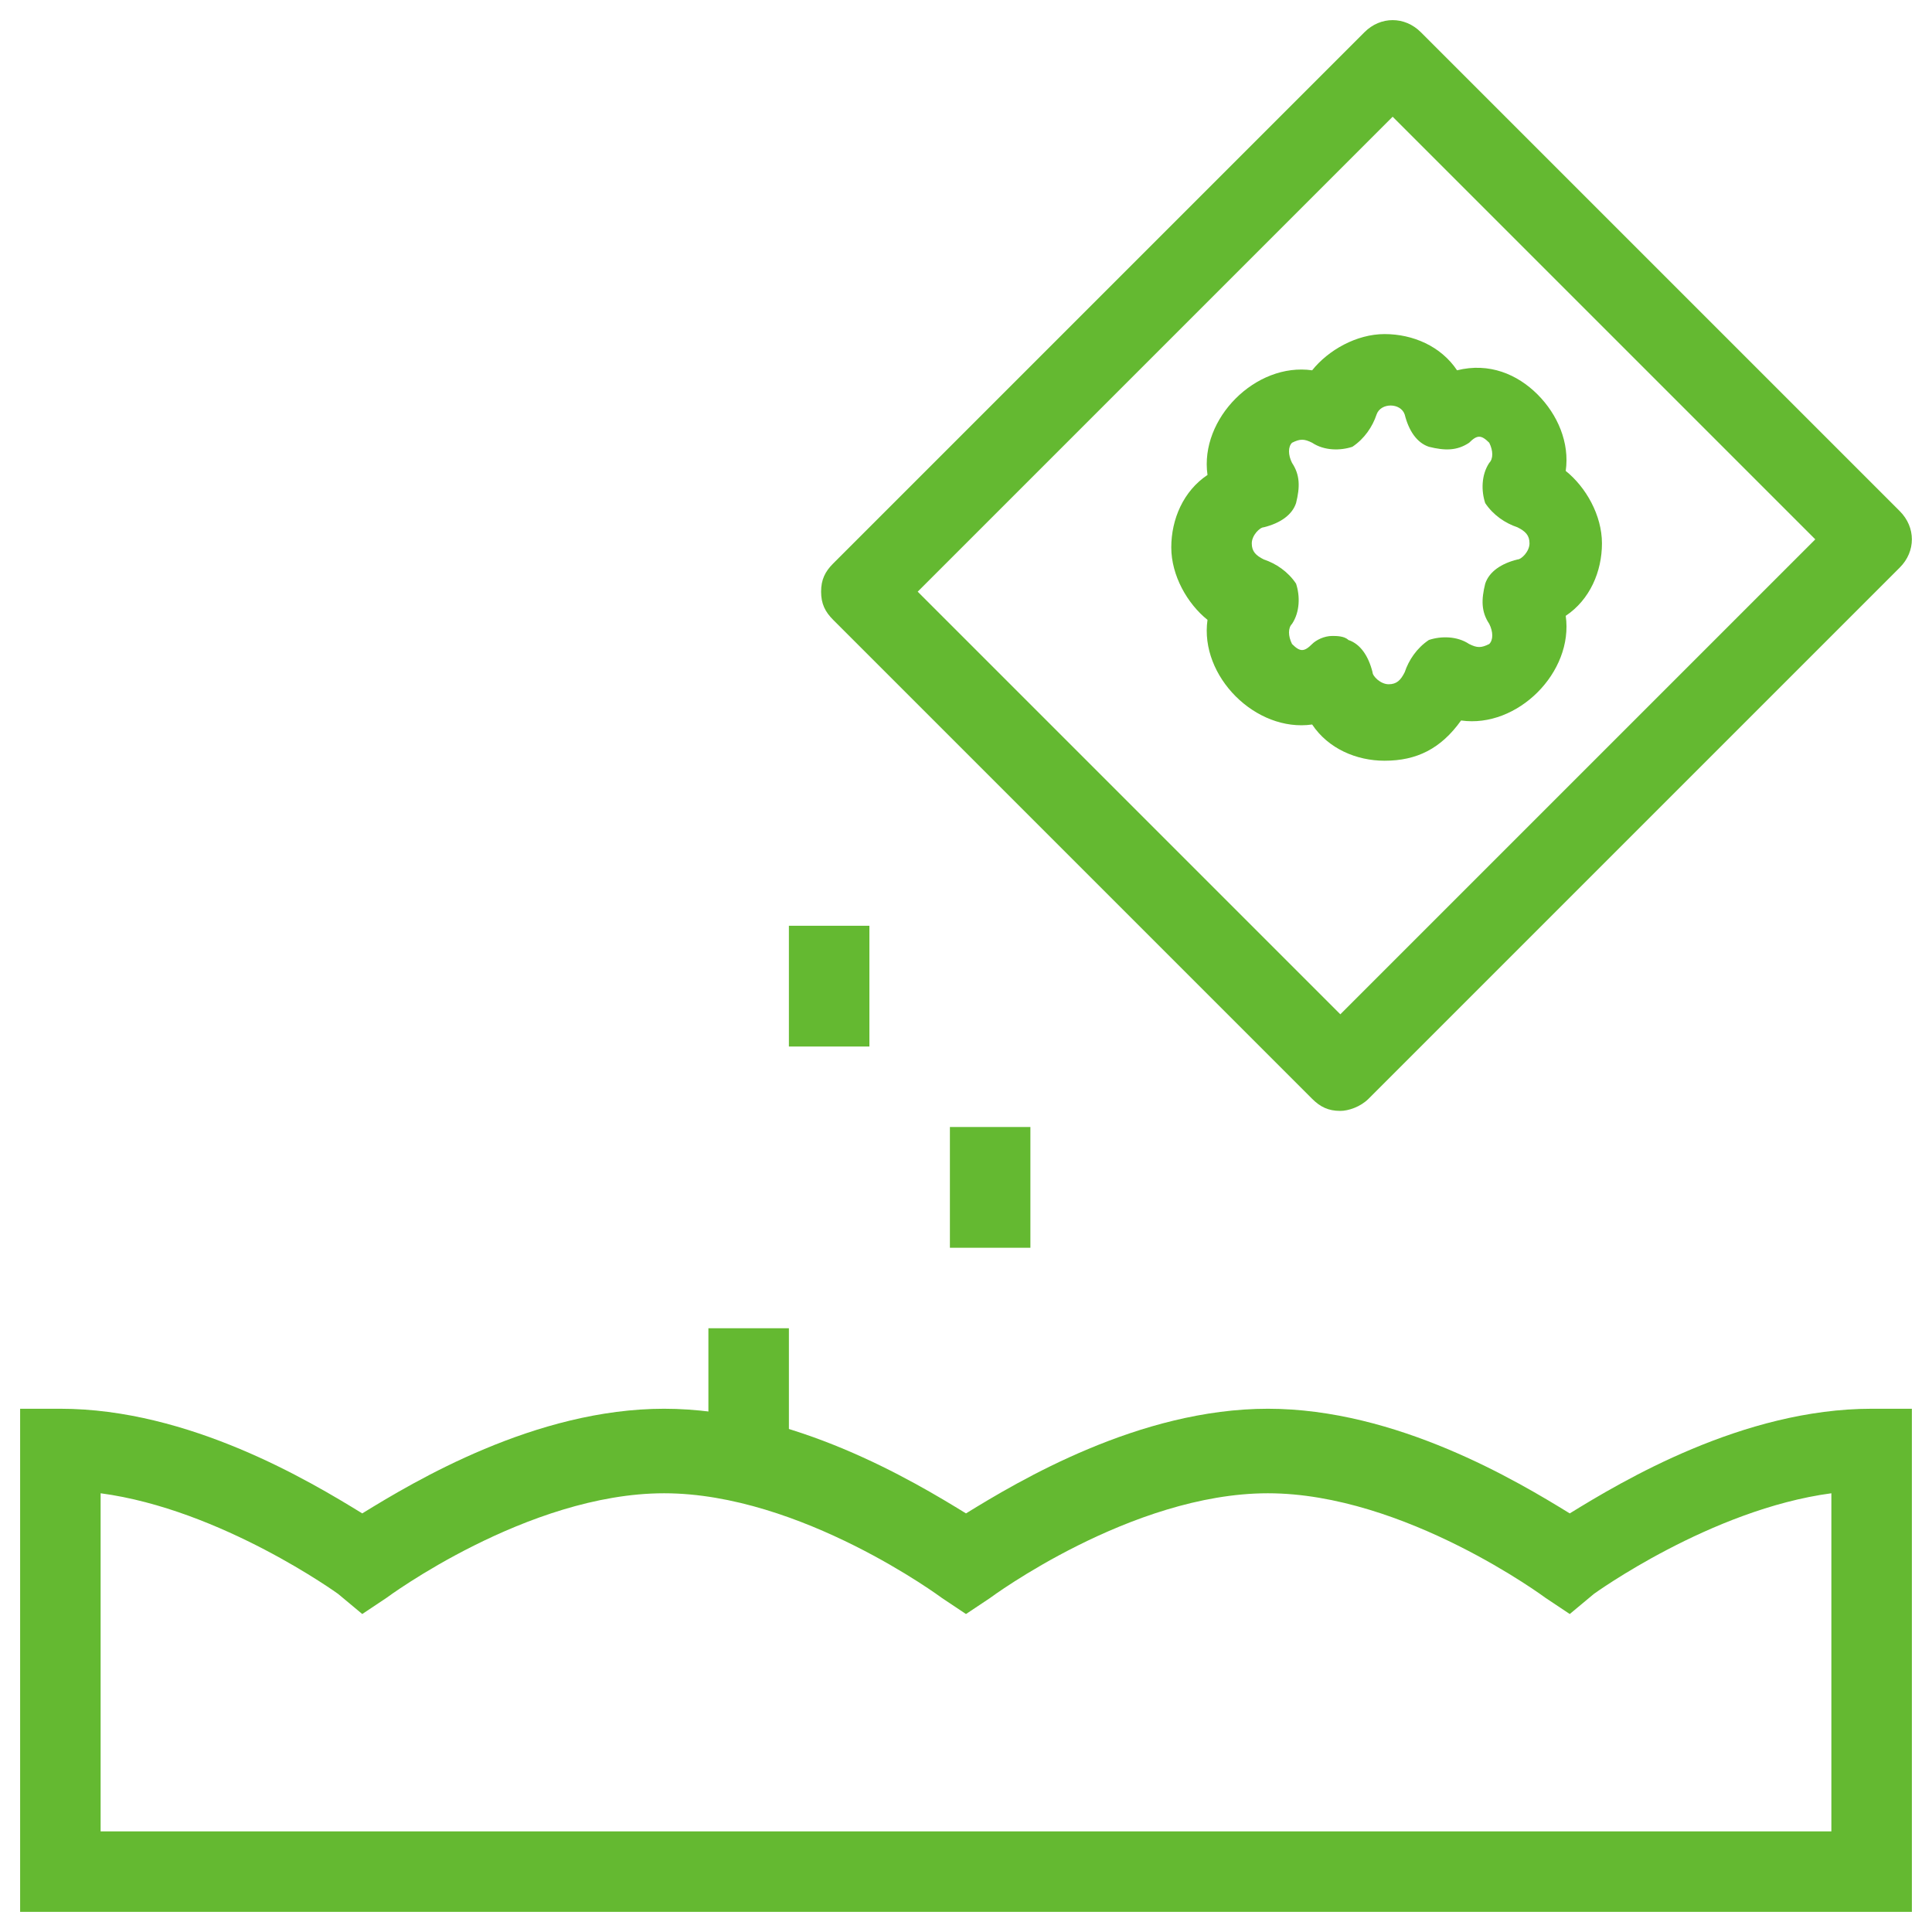
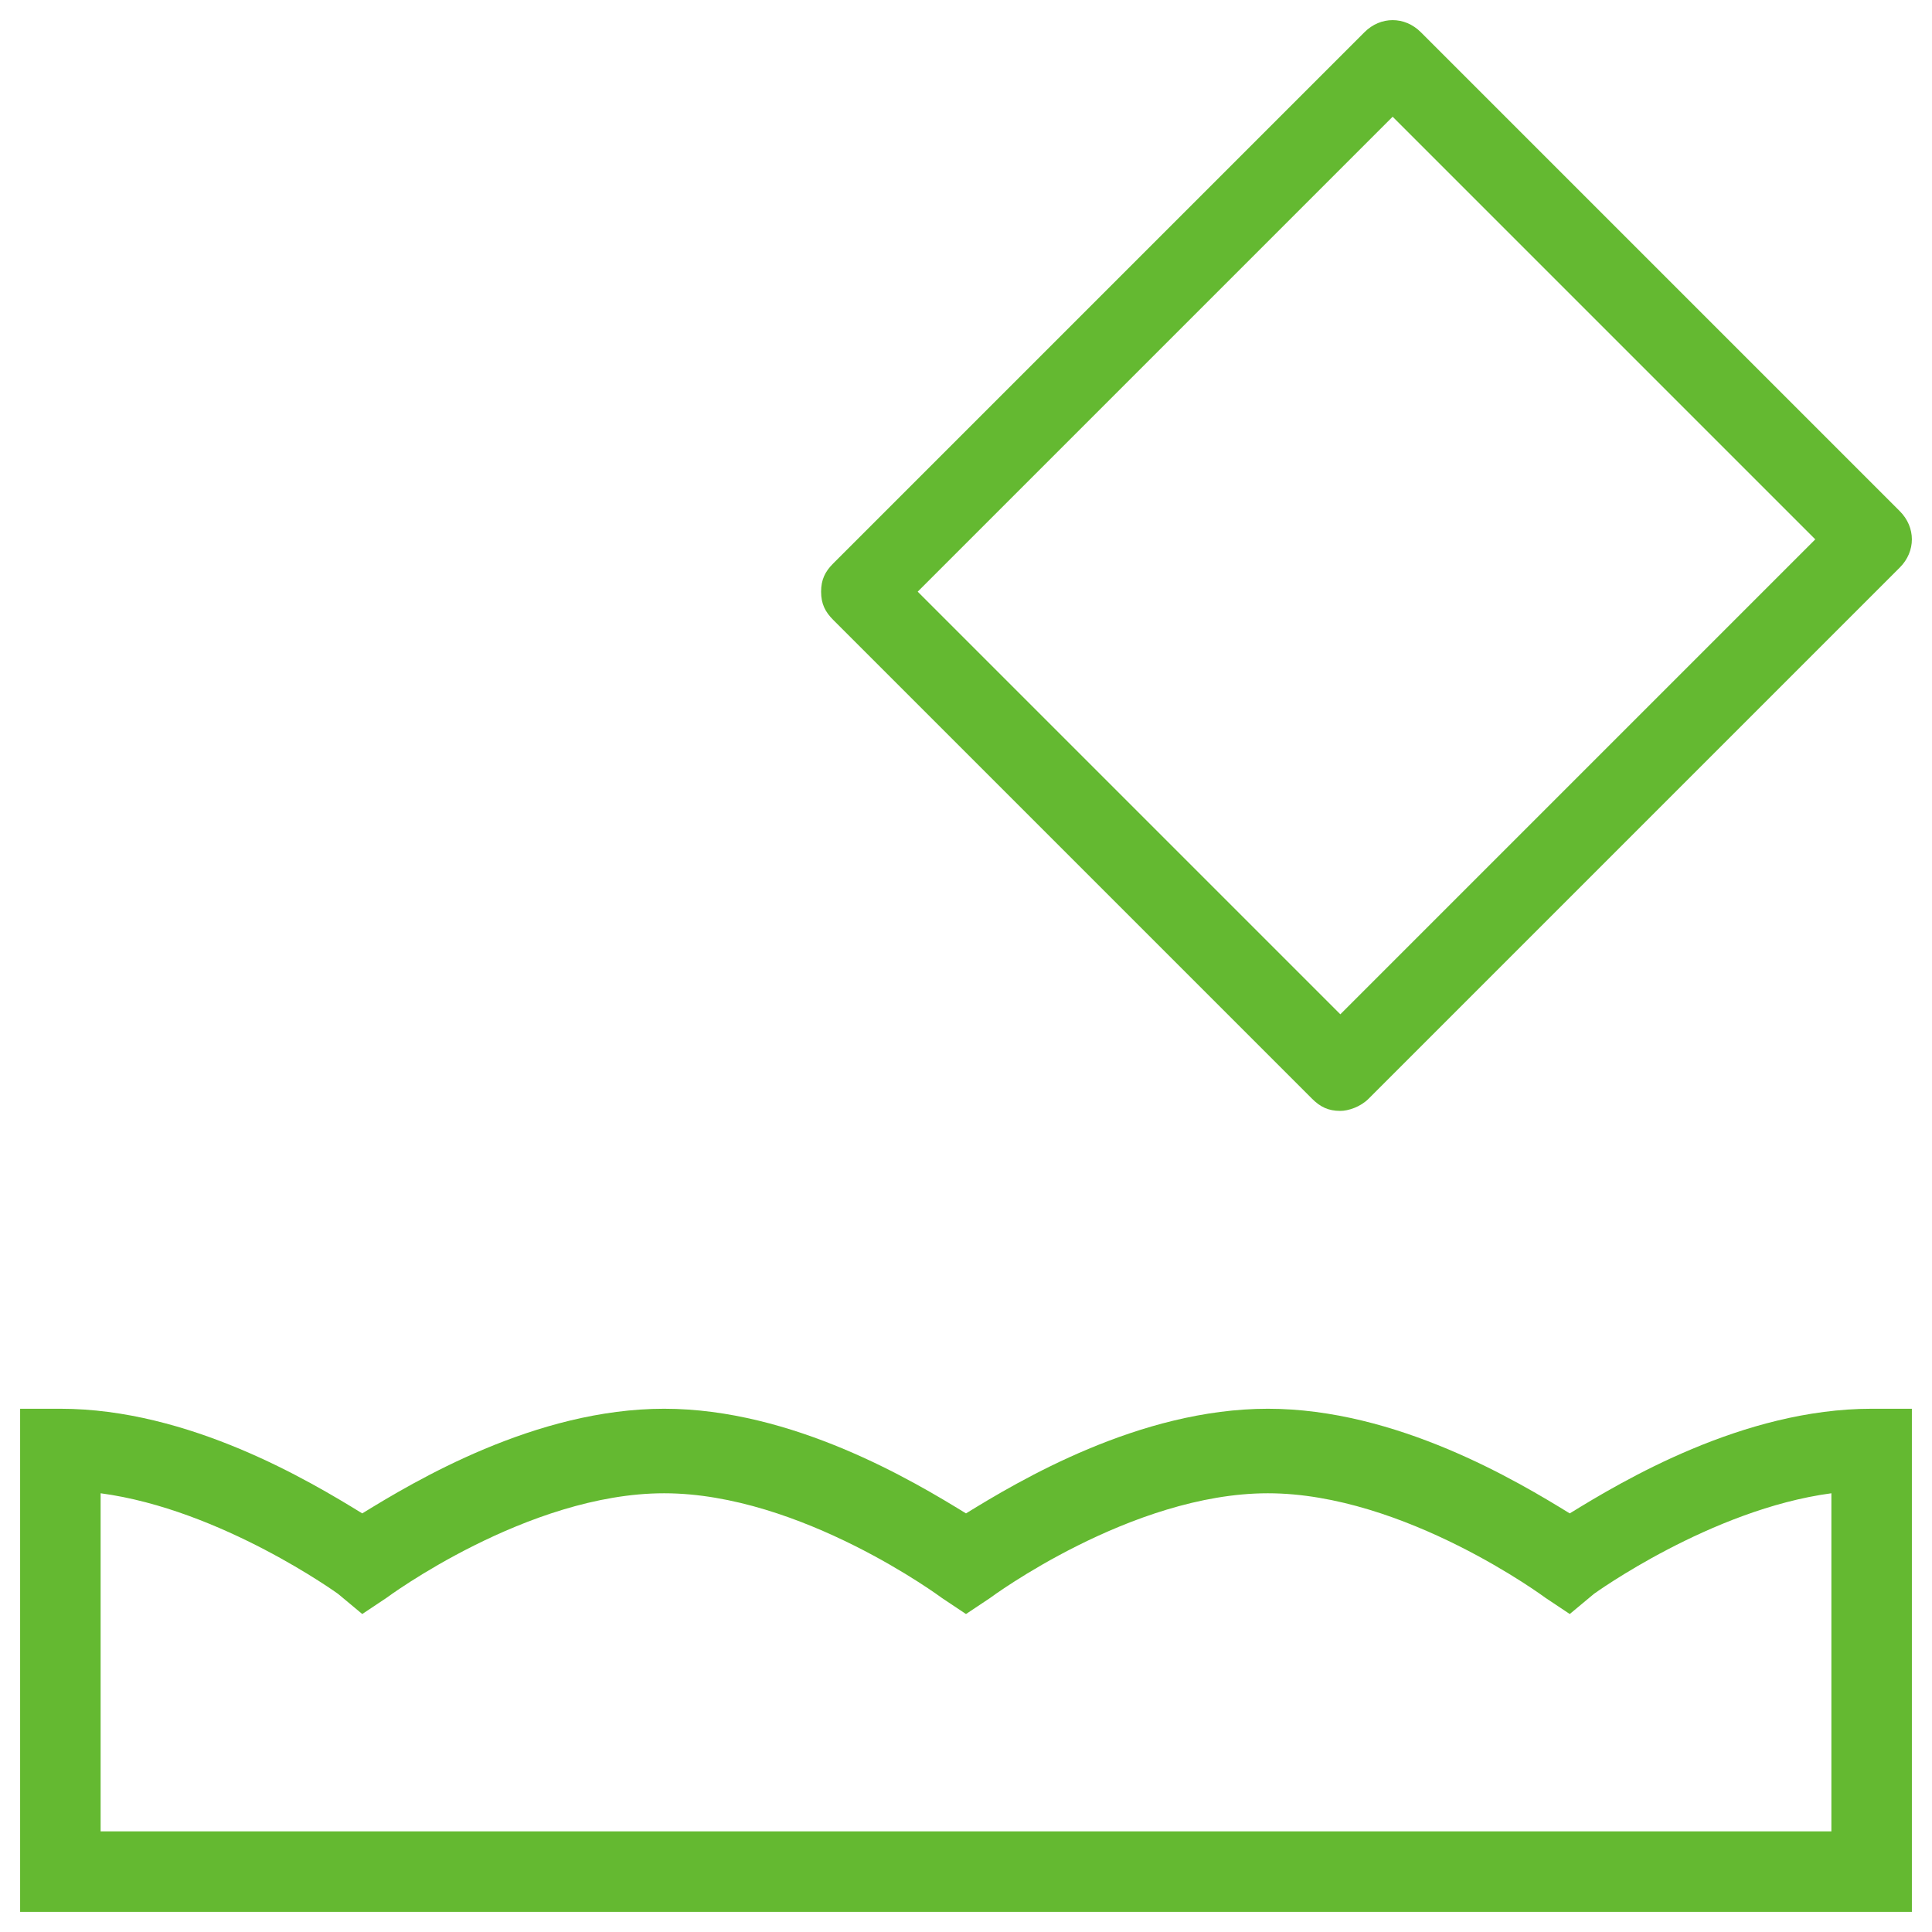
<svg xmlns="http://www.w3.org/2000/svg" fill="rgba(100,185,49,1)" viewBox="0 0 48 48">
  <path fill="rgba(100,185,49,1)" d="M47.5 47.5H.5V35h1c3.2 0 6.2 1.8 7.5 2.6 1.3-.8 4.3-2.6 7.5-2.6s6.2 1.8 7.5 2.6c1.3-.8 4.3-2.6 7.5-2.6s6.2 1.8 7.5 2.6c1.3-.8 4.3-2.6 7.5-2.6h1v12.5zm-45-2h43v-8.4c-3 .4-5.9 2.5-5.9 2.5l-.6.5-.6-.4s-3.5-2.6-6.9-2.6c-3.4 0-6.9 2.6-6.9 2.6l-.6.4-.6-.4s-3.5-2.6-6.9-2.6c-3.4 0-6.9 2.6-6.9 2.6l-.6.4-.6-.5s-2.9-2.1-5.9-2.5v8.4zM33.3 27.6c-.3 0-.5-.1-.7-.3L20.7 15.4c-.2-.2-.3-.4-.3-.7s.1-.5.3-.7L33.9.8c.4-.4 1-.4 1.4 0l11.9 11.9c.4.4.4 1 0 1.4L34 27.3c-.2.2-.5.3-.7.3zM22.8 14.7l10.5 10.5 11.8-11.8L34.6 2.9 22.8 14.7z" />
-   <path fill="rgba(100,185,49,1)" d="M34.4 18.9c-.7 0-1.4-.3-1.8-.9-.7.1-1.4-.2-1.9-.7-.5-.5-.8-1.2-.7-1.9-.5-.4-.9-1.1-.9-1.8s.3-1.4.9-1.8c-.1-.7.2-1.4.7-1.9.5-.5 1.2-.8 1.9-.7.4-.5 1.1-.9 1.8-.9s1.4.3 1.8.9c.8-.2 1.5.1 2 .6s.8 1.2.7 1.9c.5.4.9 1.1.9 1.8s-.3 1.4-.9 1.8c.1.7-.2 1.4-.7 1.9-.5.5-1.2.8-1.9.7-.5.7-1.1 1-1.9 1zm-1.3-3.1c.1 0 .3 0 .4.1.3.1.5.4.6.8 0 .1.2.3.4.3s.3-.1.4-.3c.1-.3.3-.6.6-.8.3-.1.7-.1 1 .1.2.1.3.1.5 0 .1-.1.1-.3 0-.5-.2-.3-.2-.6-.1-1 .1-.3.4-.5.8-.6.1 0 .3-.2.3-.4s-.1-.3-.3-.4c-.3-.1-.6-.3-.8-.6-.1-.3-.1-.7.1-1 .1-.1.1-.3 0-.5-.2-.2-.3-.2-.5 0-.3.2-.6.2-1 .1-.3-.1-.5-.4-.6-.8-.1-.3-.6-.3-.7 0-.1.3-.3.6-.6.8-.3.1-.7.1-1-.1-.2-.1-.3-.1-.5 0-.1.1-.1.3 0 .5.2.3.2.6.1 1-.1.3-.4.5-.8.6-.1 0-.3.2-.3.4s.1.3.3.4c.3.1.6.3.8.6.1.3.1.7-.1 1-.1.1-.1.3 0 .5.2.2.3.2.5 0 .1-.1.3-.2.5-.2zM19.6 23h2v3h-2zM23.6 28h2v3h-2z" />
  <g>
-     <path fill="rgba(100,185,49,1)" d="M17.6 33h2v3h-2z" />
-   </g>
+     </g>
</svg>